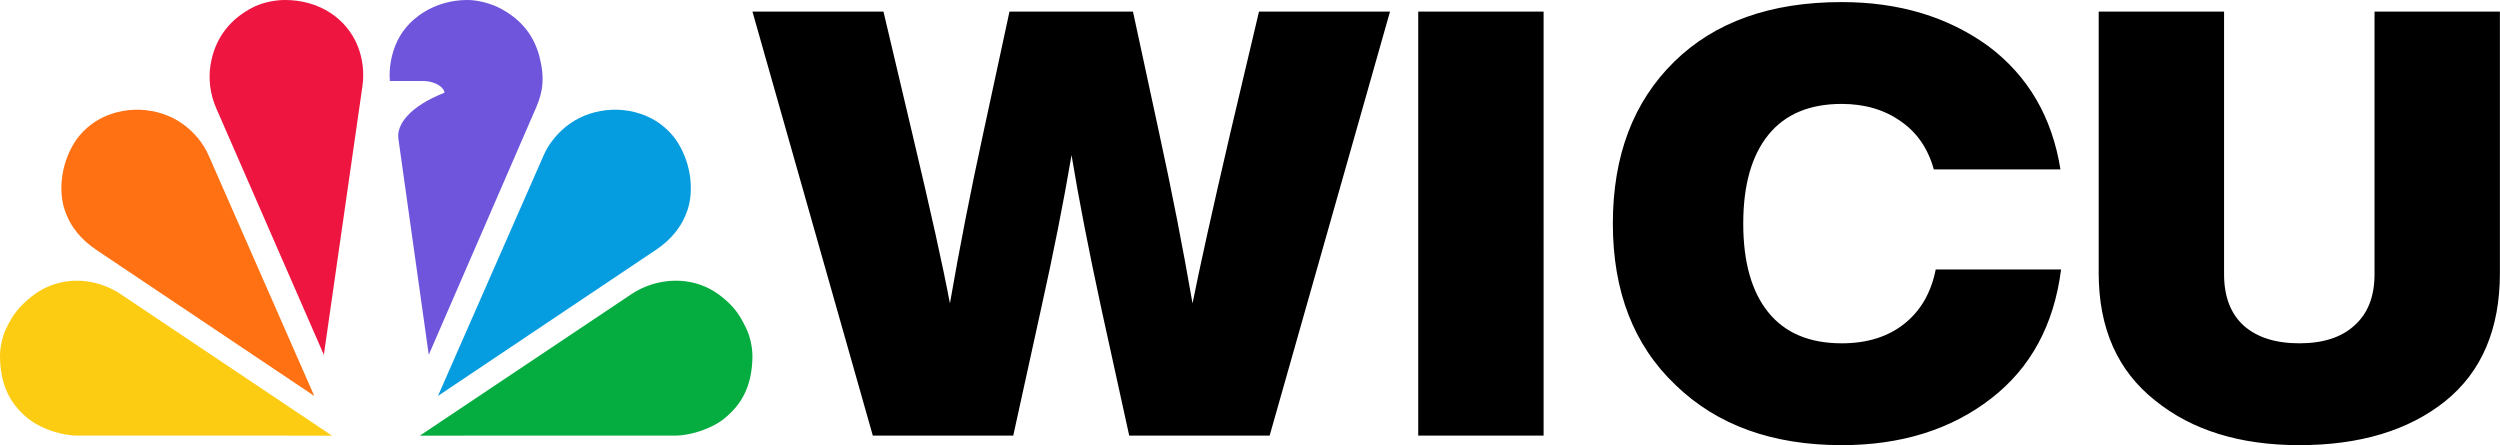
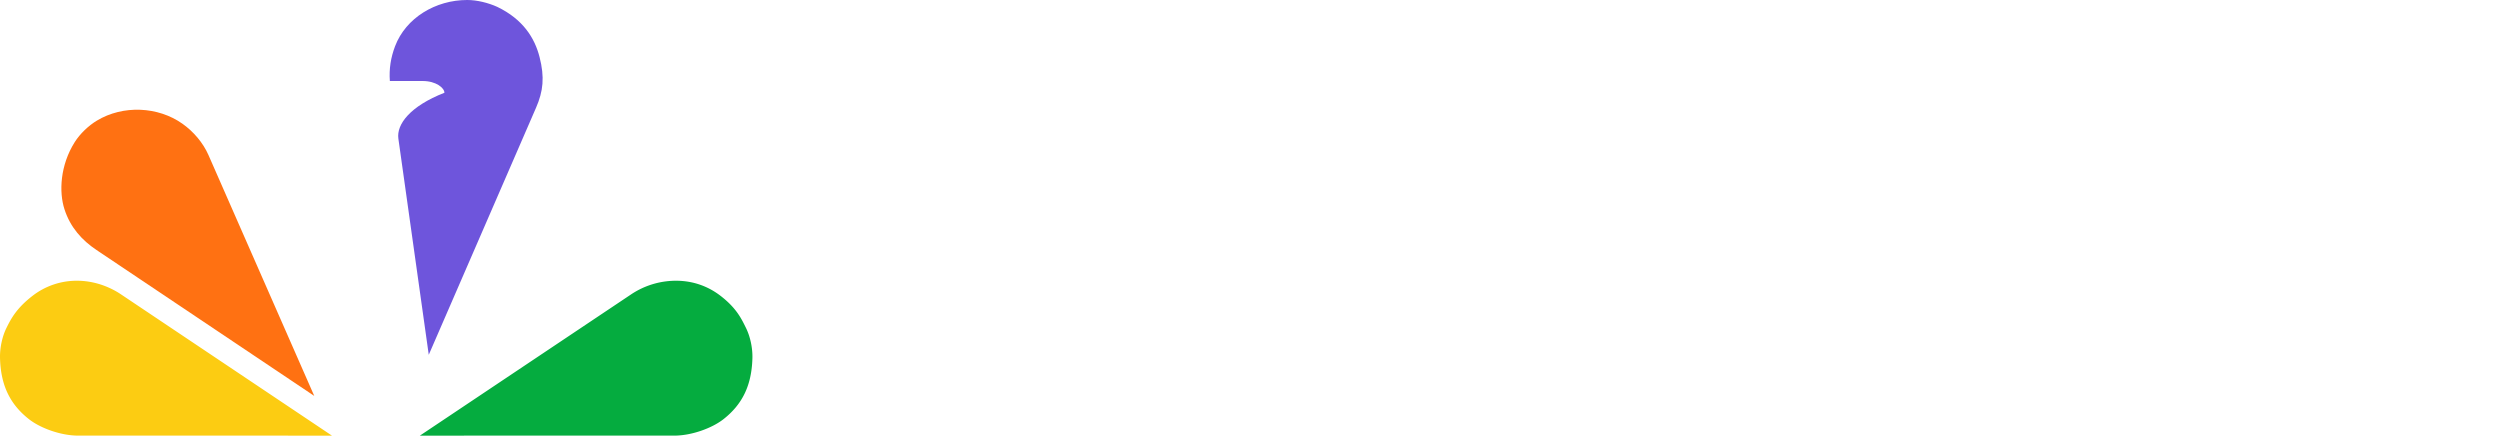
<svg xmlns="http://www.w3.org/2000/svg" width="11224.173" height="1998.849" viewBox="0 0 2969.729 528.862" xml:space="preserve">
  <g style="stroke:none;stroke-width:.967">
-     <path d="m364.382 335.483 4.295-18.18h19.51l-17.923 63.141h-20.912l-4.107-18.712q-2.894-13.39-4.481-23.057-1.774 10.465-4.575 23.057l-4.107 18.712H311.17l-17.924-63.141h19.51l4.295 18.18q4.108 17.293 5.601 25.274 2.147-12.415 4.948-25.274l3.92-18.18h18.391l3.921 18.18q2.801 12.859 4.948 25.274 1.587-7.981 5.601-25.274zM411.06 380.444h-18.671v-63.141h18.67zM455.446 381.863q-15.497 0-24.739-8.957-9.335-8.868-9.335-24.032 0-15.165 9.149-24.122 9.055-8.868 24.925-8.868 12.79 0 21.845 6.563 8.869 6.65 10.736 18.357h-18.858q-1.307-4.7-4.948-7.184-3.64-2.571-8.775-2.571-7.188 0-10.922 4.611-3.734 4.612-3.734 13.214t3.734 13.213q3.734 4.612 10.922 4.612 5.601 0 9.242-2.838 3.734-2.927 4.761-8.159h18.671q-1.587 12.416-10.456 19.244-8.962 6.917-22.218 6.917zM523.594 381.863q-13.256 0-21.471-6.65-8.402-6.652-8.402-18.979v-38.931h18.67v39.109q0 4.966 2.895 7.626 2.987 2.66 8.308 2.66 5.322 0 8.216-2.66 2.987-2.66 2.987-7.626v-39.109h18.67v38.931q0 12.504-8.121 19.067-8.215 6.562-21.752 6.562z" style="font-weight:900;font-size:40px;line-height:1.25;font-family:'Helvetica Now Display';-inkscape-font-specification:'Helvetica Now Display Heavy';word-spacing:-8.341px;baseline-shift:baseline;fill:#000;stroke:none;stroke-width:.248" transform="matrix(7.977 0 0 7.977 -1445.393 -2517.337)" />
    <path style="opacity:1;fill:#6e55dc;fill-opacity:1;stroke:none;stroke-width:4.294;stroke-linecap:round;stroke-linejoin:round;paint-order:stroke markers fill" d="M131.298 12.198c-8.885 0-17.258 5.015-20.292 13.022-1.207 3.185-1.708 6.37-1.458 9.765h9.217c3.815 0 6.132 1.973 6.132 3.306-9.656 3.775-13.52 8.887-12.954 12.908L120.49 112l30.176-69.494c2.028-4.659 2.448-8.573.991-14.264-1.371-5.36-4.643-10.613-11.881-14.102-2.532-1.15-5.726-1.943-8.479-1.943z" transform="matrix(4.223 0 0 4.223 .49 -51.517)" />
-     <path style="opacity:1;fill:#ef1541;fill-opacity:1;stroke:none;stroke-width:4.294;stroke-linecap:round;stroke-linejoin:round;paint-order:stroke markers fill" d="M80.089 12.198c-2.752 0-5.946.63-8.479 1.78-7.237 3.488-10.673 8.904-12.045 14.266-1.456 5.69-.516 10.597 1.155 14.427l30.26 69.33 10.849-75.555c.54-3.766.105-7.689-1.298-11.226-3.158-7.96-10.995-13.022-20.442-13.022Z" transform="matrix(4.223 0 0 4.223 .49 -51.517)" />
    <path style="opacity:1;fill:#ff7112;fill-opacity:1;stroke:none;stroke-width:4.294;stroke-linecap:round;stroke-linejoin:round;paint-order:stroke markers fill" d="M27.128 46.132c-2.356 1.422-4.73 3.682-6.218 6.033-4.138 6.54-4.456 14.062-2.894 18.89 1.662 5.137 4.932 8.73 9.013 11.465l61.253 41.05-29.758-67.75c-1.53-3.483-4.214-6.613-7.318-8.812-6.87-4.866-16.704-5.326-24.078-.876Z" transform="matrix(4.223 0 0 4.223 .49 -51.517)" />
    <path style="opacity:1;fill:#fccc12;fill-opacity:1;stroke:none;stroke-width:4.294;stroke-linecap:round;stroke-linejoin:round;paint-order:stroke markers fill" d="M1.697 104.45c-1.22 2.467-1.88 5.693-1.807 8.473.202 7.737 2.86 13.025 8.111 17.164 3.213 2.532 8.956 4.647 13.87 4.647l71.388.005-59.41-39.787c-2.035-1.362-6.417-3.743-12.187-3.785a20.258 20.258 0 0 0-12.635 4.256c-4.468 3.451-6.015 6.367-7.33 9.027z" transform="matrix(4.223 0 0 4.223 .49 -51.517)" />
-     <path style="opacity:1;fill:#069de0;fill-opacity:1;stroke:none;stroke-width:4.294;stroke-linecap:round;stroke-linejoin:round;paint-order:stroke markers fill" d="M184.233 46.132c2.357 1.422 4.73 3.682 6.218 6.033 4.138 6.54 4.456 14.062 2.894 18.89-1.662 5.137-4.932 8.73-9.013 11.465l-61.253 41.05 29.759-67.75c1.53-3.483 4.213-6.613 7.318-8.812 6.869-4.866 16.703-5.326 24.077-.876z" transform="matrix(4.223 0 0 4.223 .49 -51.517)" />
    <path style="opacity:1;fill:#05ac3f;fill-opacity:1;stroke:none;stroke-width:4.294;stroke-linecap:round;stroke-linejoin:round;paint-order:stroke markers fill" d="M209.724 104.45c1.22 2.467 1.88 5.693 1.807 8.473-.203 7.737-2.86 13.025-8.112 17.164-3.213 2.532-8.956 4.647-13.869 4.647l-71.554.005 59.493-39.787a22.731 22.731 0 0 1 12.534-3.785c4.852 0 9.103 1.591 12.553 4.256 4.467 3.451 5.832 6.367 7.148 9.027z" transform="matrix(4.223 0 0 4.223 .49 -51.517)" />
  </g>
</svg>